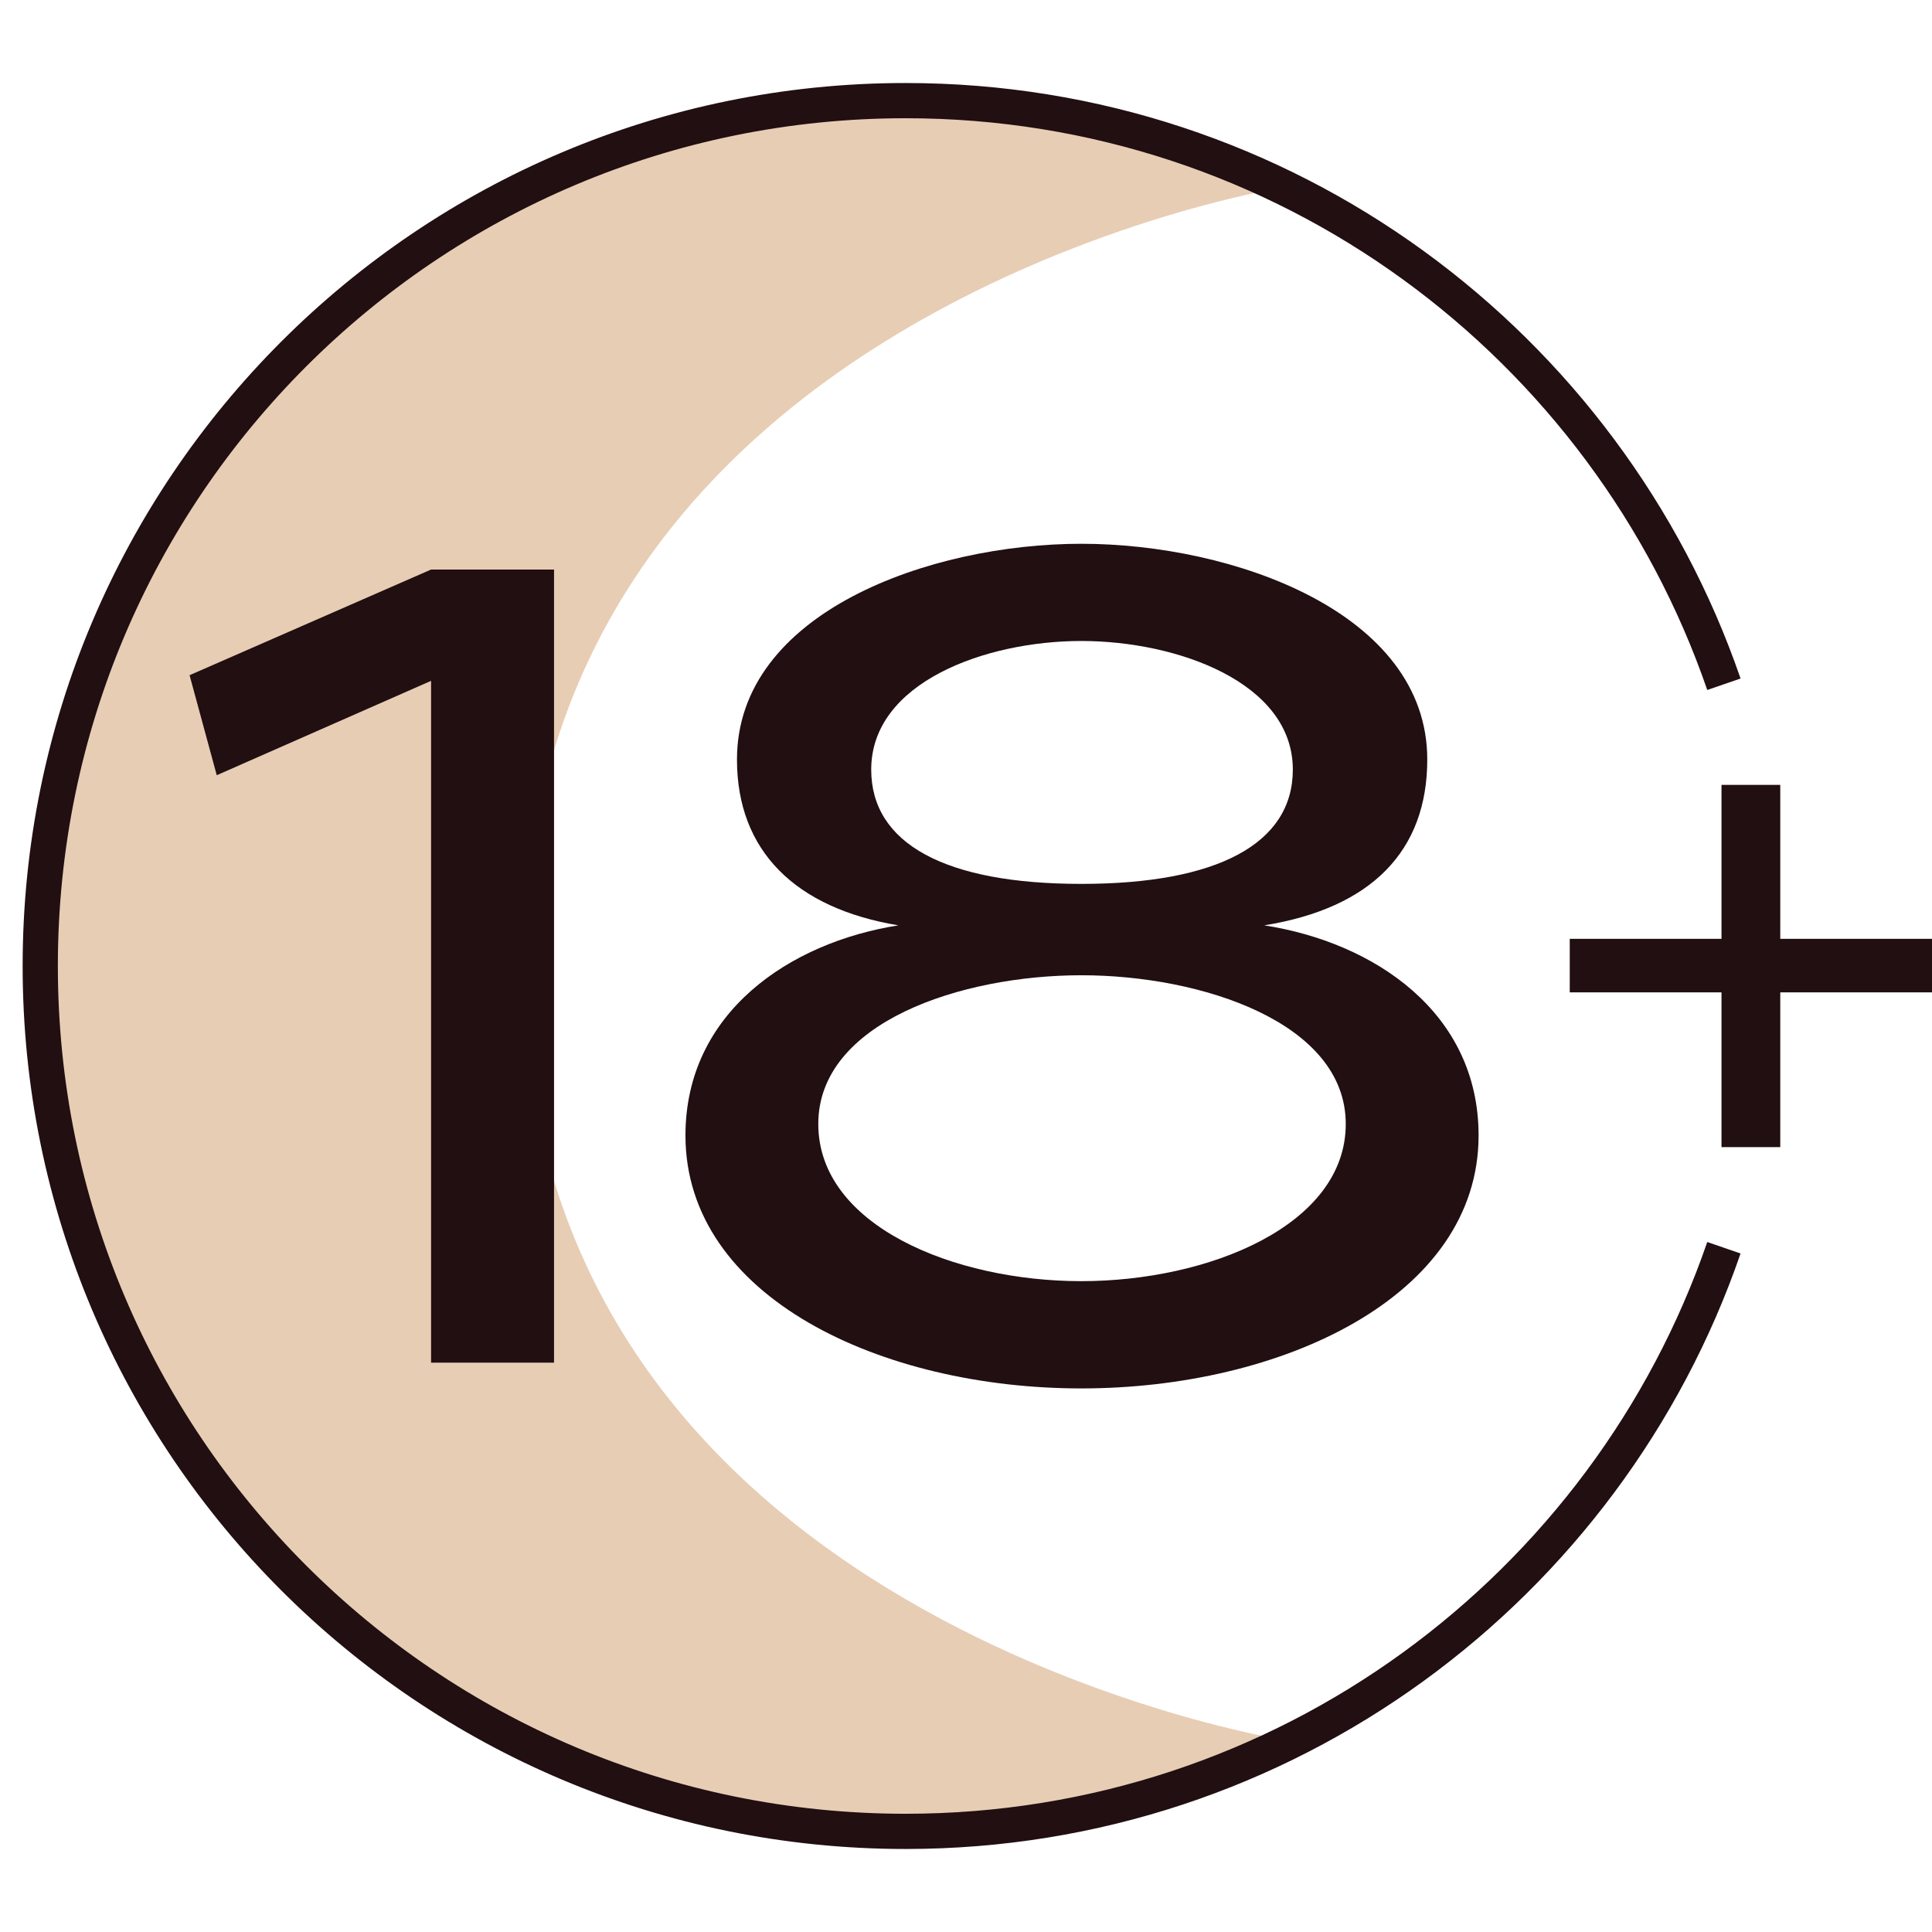
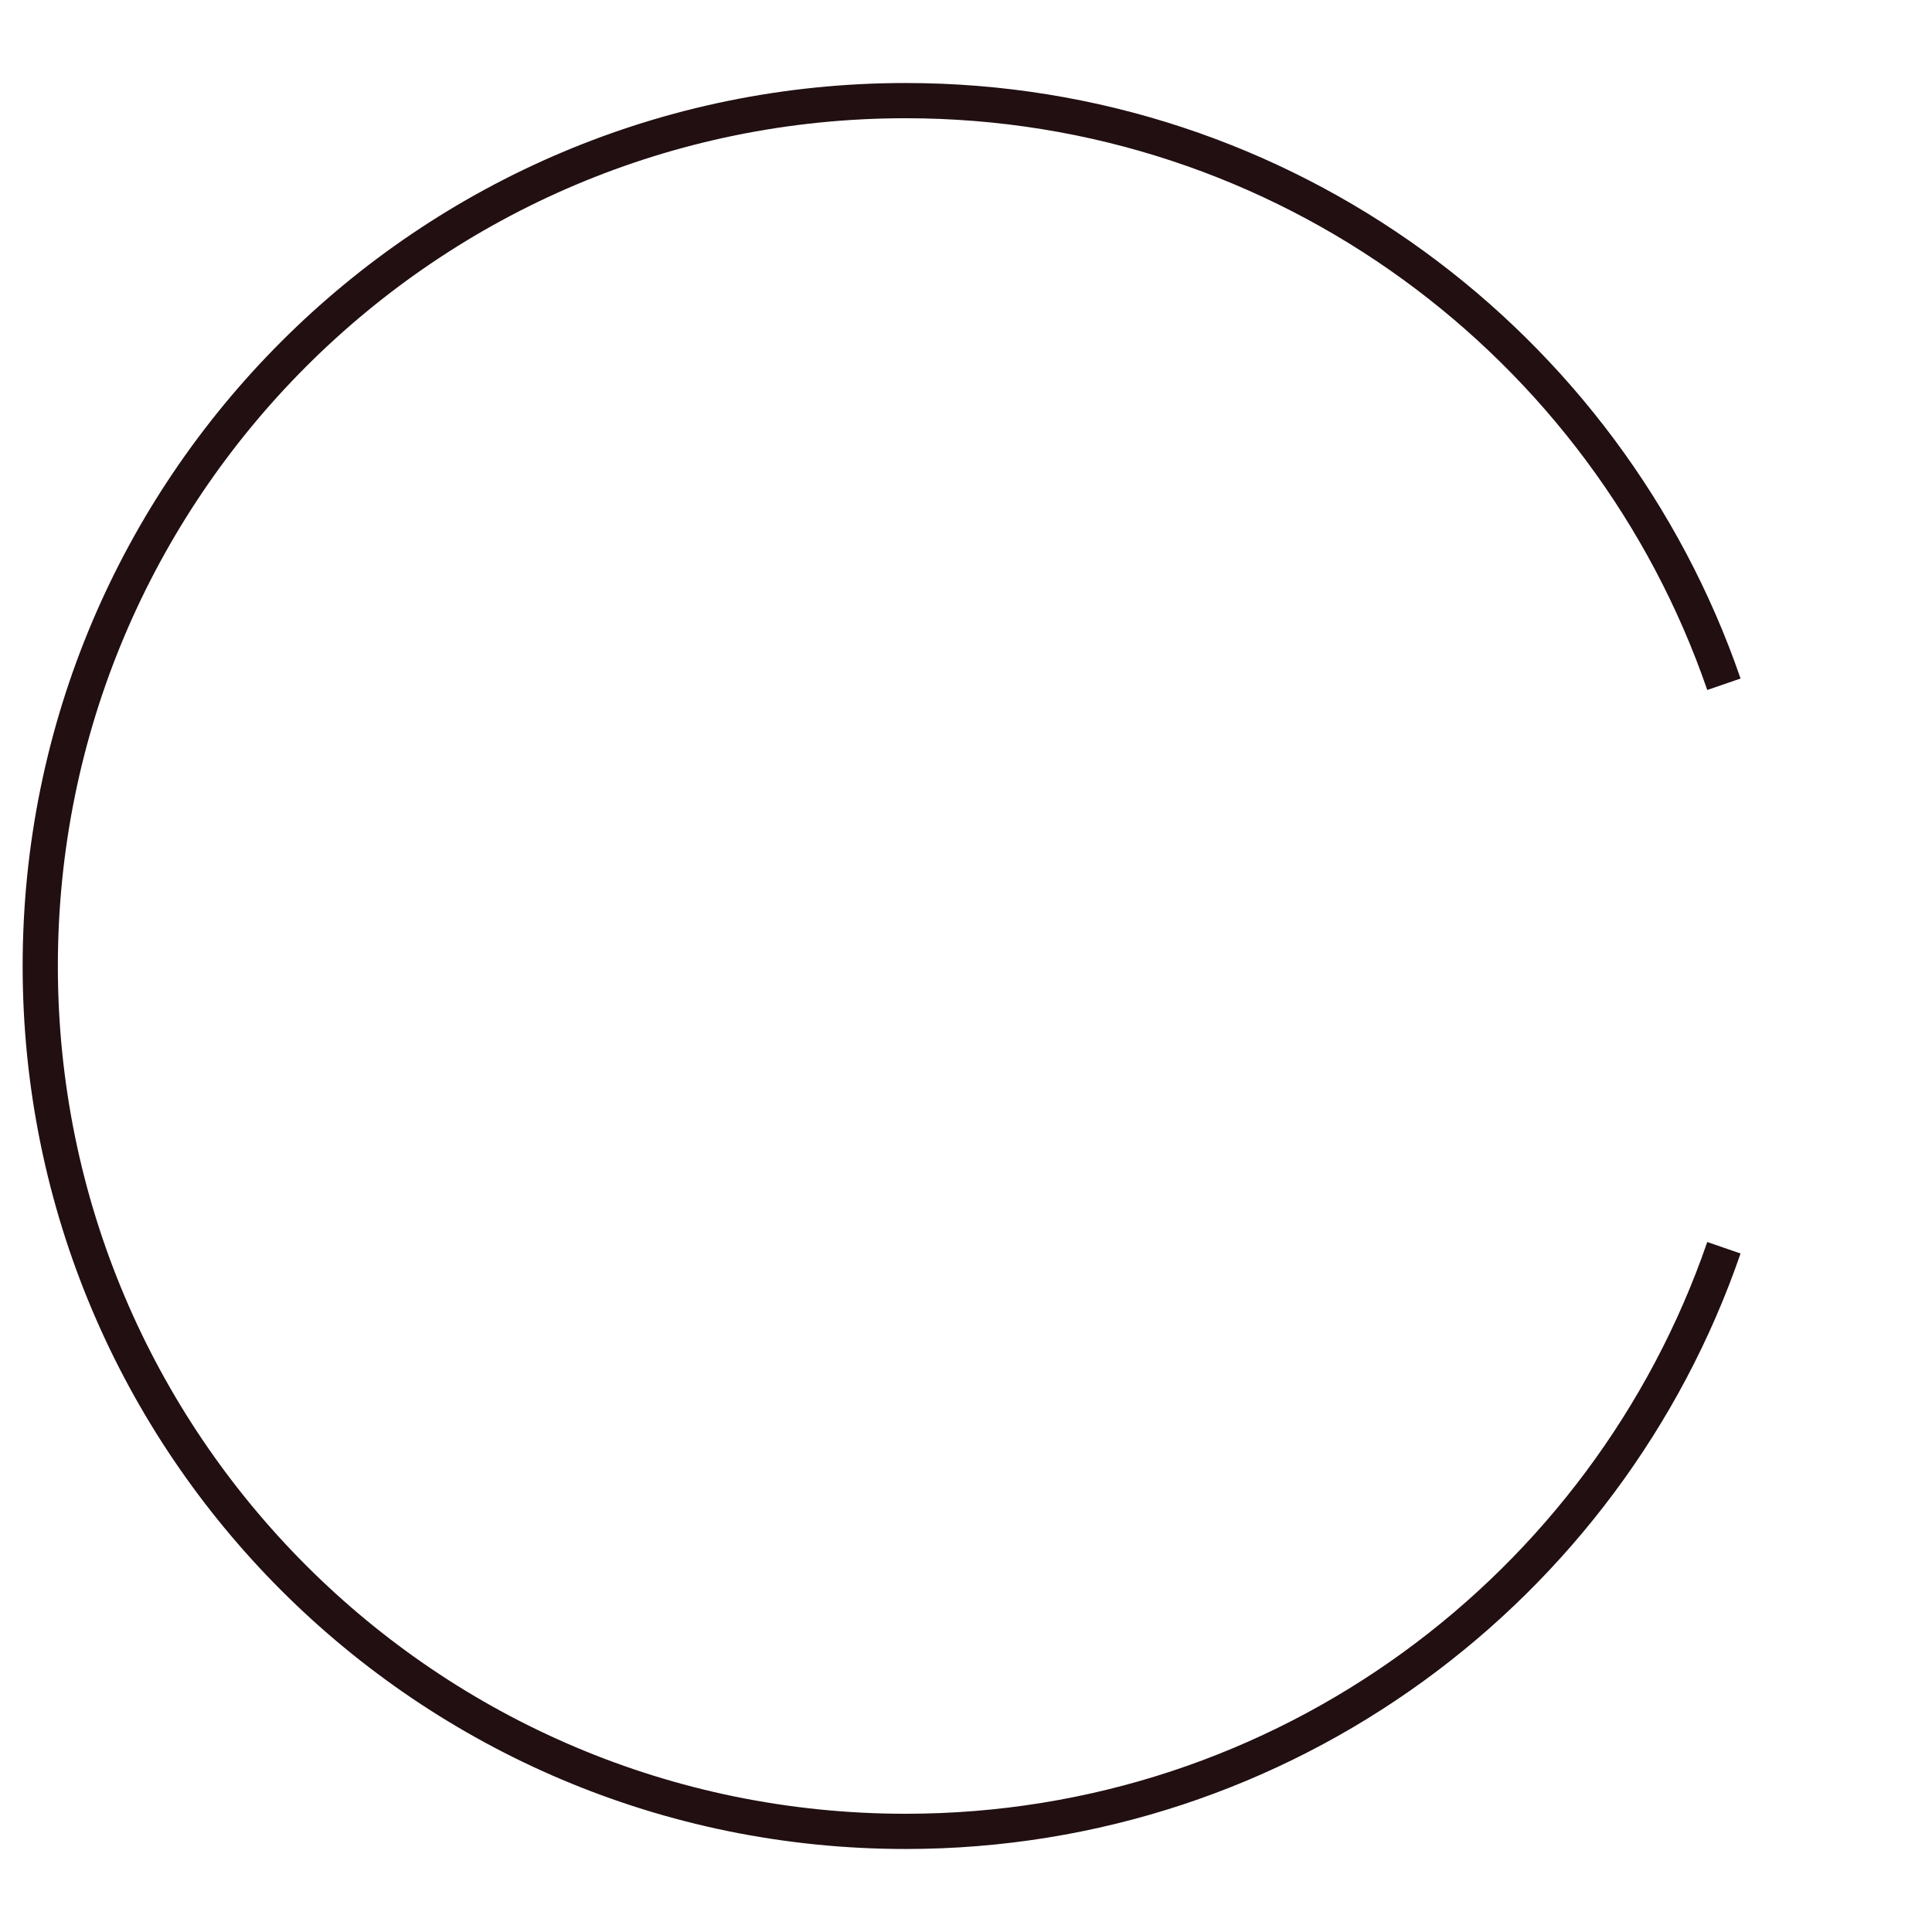
<svg xmlns="http://www.w3.org/2000/svg" id="adults-only-icon" viewBox="0 0 96 96">
  <defs>
    <style>.cls-1{fill:#e7cdb4;}.cls-2{fill:#210f12;}.cls-3{fill:none;stroke:#210f12;stroke-miterlimit:10;stroke-width:1.75px;}</style>
  </defs>
-   <path class="cls-1" d="M26,48c0,32.57,38,38.5,38,38.5-5.77,2.88-12.28,4.5-19.17,4.5C21.08,91,1.83,71.75,1.83,48S21.08,5,44.83,5c6.75,0,13.14,1.56,18.82,4.33,0,0-37.65,6.1-37.65,38.67Z" />
  <g>
-     <path class="cls-2" d="M9.42,33.55l12-5.25h6.11v39.41h-6.11V33.83l-10.65,4.69-1.35-4.97Z" />
-     <path class="cls-2" d="M34.06,56.42c0-6.11,5.18-9.59,10.58-10.44-5.11-.85-8.02-3.69-8.02-8.24,0-7.31,9.59-10.72,17.11-10.72s17.19,3.41,17.19,10.72c0,4.54-2.77,7.38-8.1,8.24,5.47,.85,10.65,4.33,10.65,10.44,0,8.02-9.8,12.57-19.74,12.57s-19.67-4.54-19.67-12.57Zm32.81-.57c0-5.04-7.17-7.39-13.14-7.39s-13.07,2.34-13.07,7.39,6.75,7.81,13.07,7.81,13.14-2.77,13.14-7.81Zm-2.63-17.61c0-4.33-5.75-6.39-10.51-6.39s-10.44,2.06-10.44,6.39c0,3.69,3.69,5.68,10.44,5.68s10.51-1.99,10.51-5.68Z" />
-   </g>
-   <path class="cls-2" d="M78,46.65h7.54v-7.65h2.92v7.65h7.54v2.66h-7.54v7.69h-2.92v-7.69h-7.54v-2.66Z" />
+     </g>
  <path class="cls-3" d="M85.66,34c-5.81-16.87-21.81-29-40.66-29C21.25,5,2,24.25,2,48s19.25,43,43,43c18.84,0,34.85-12.13,40.66-29" />
</svg>